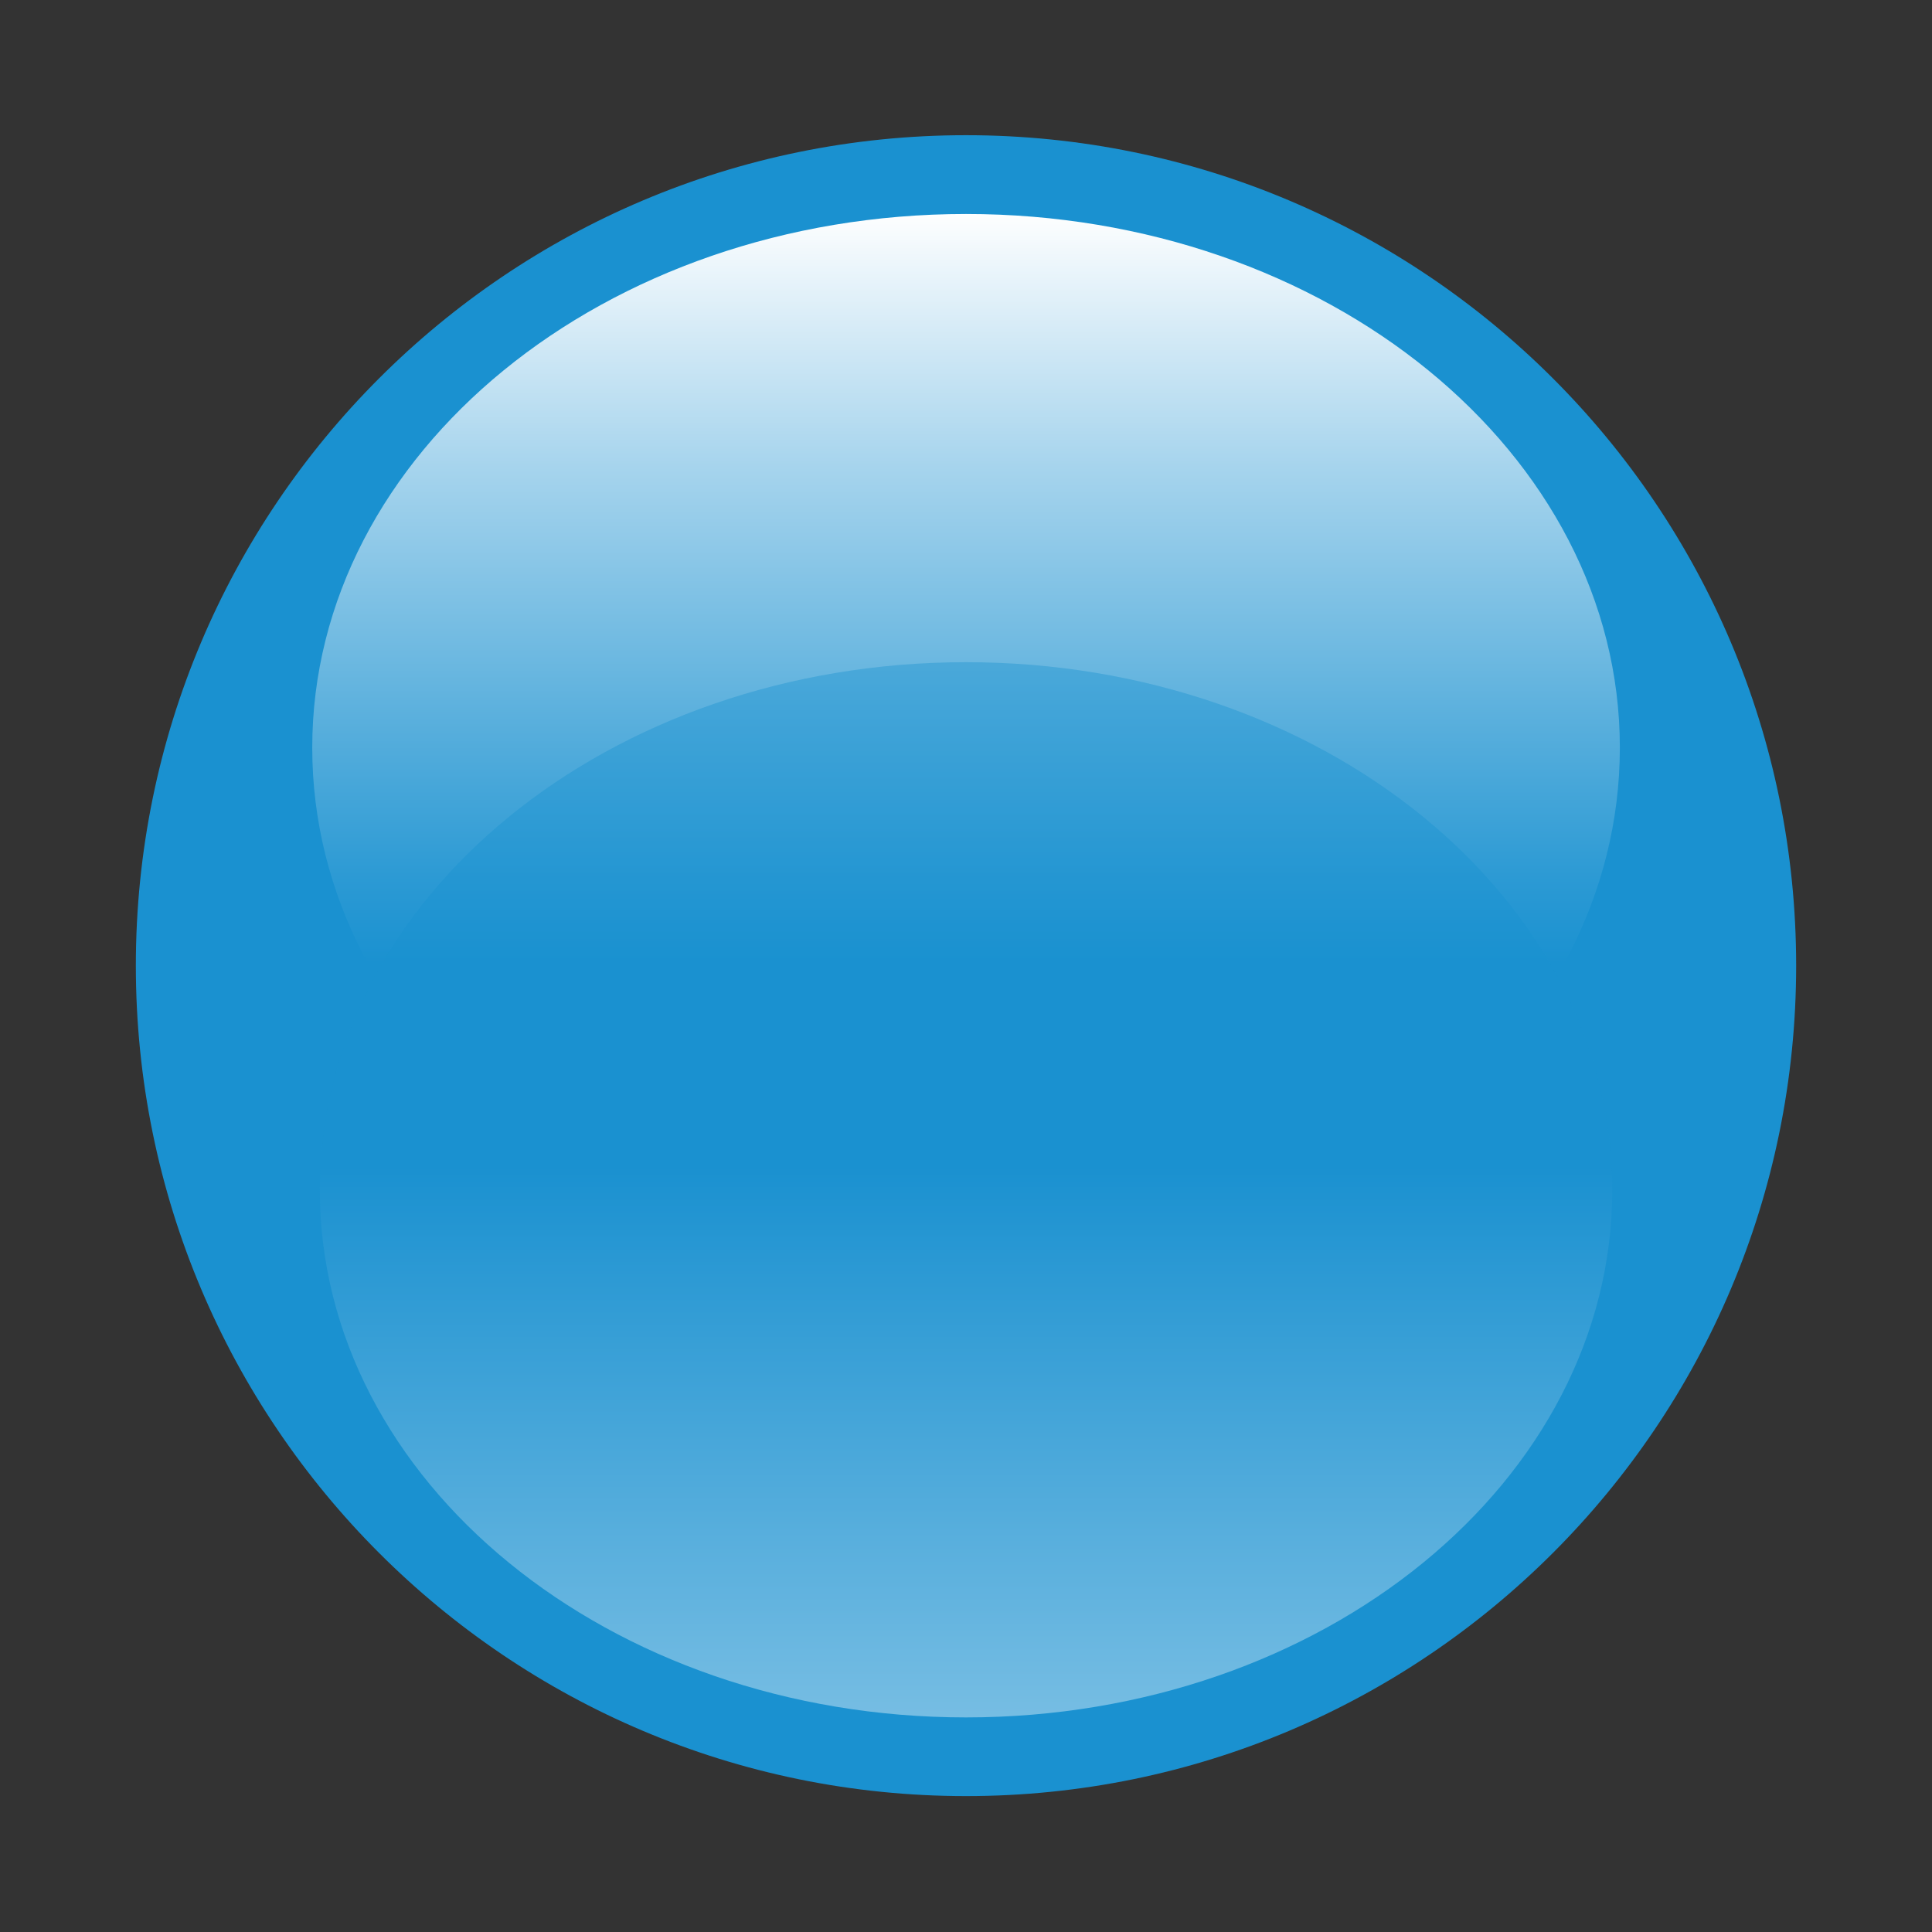
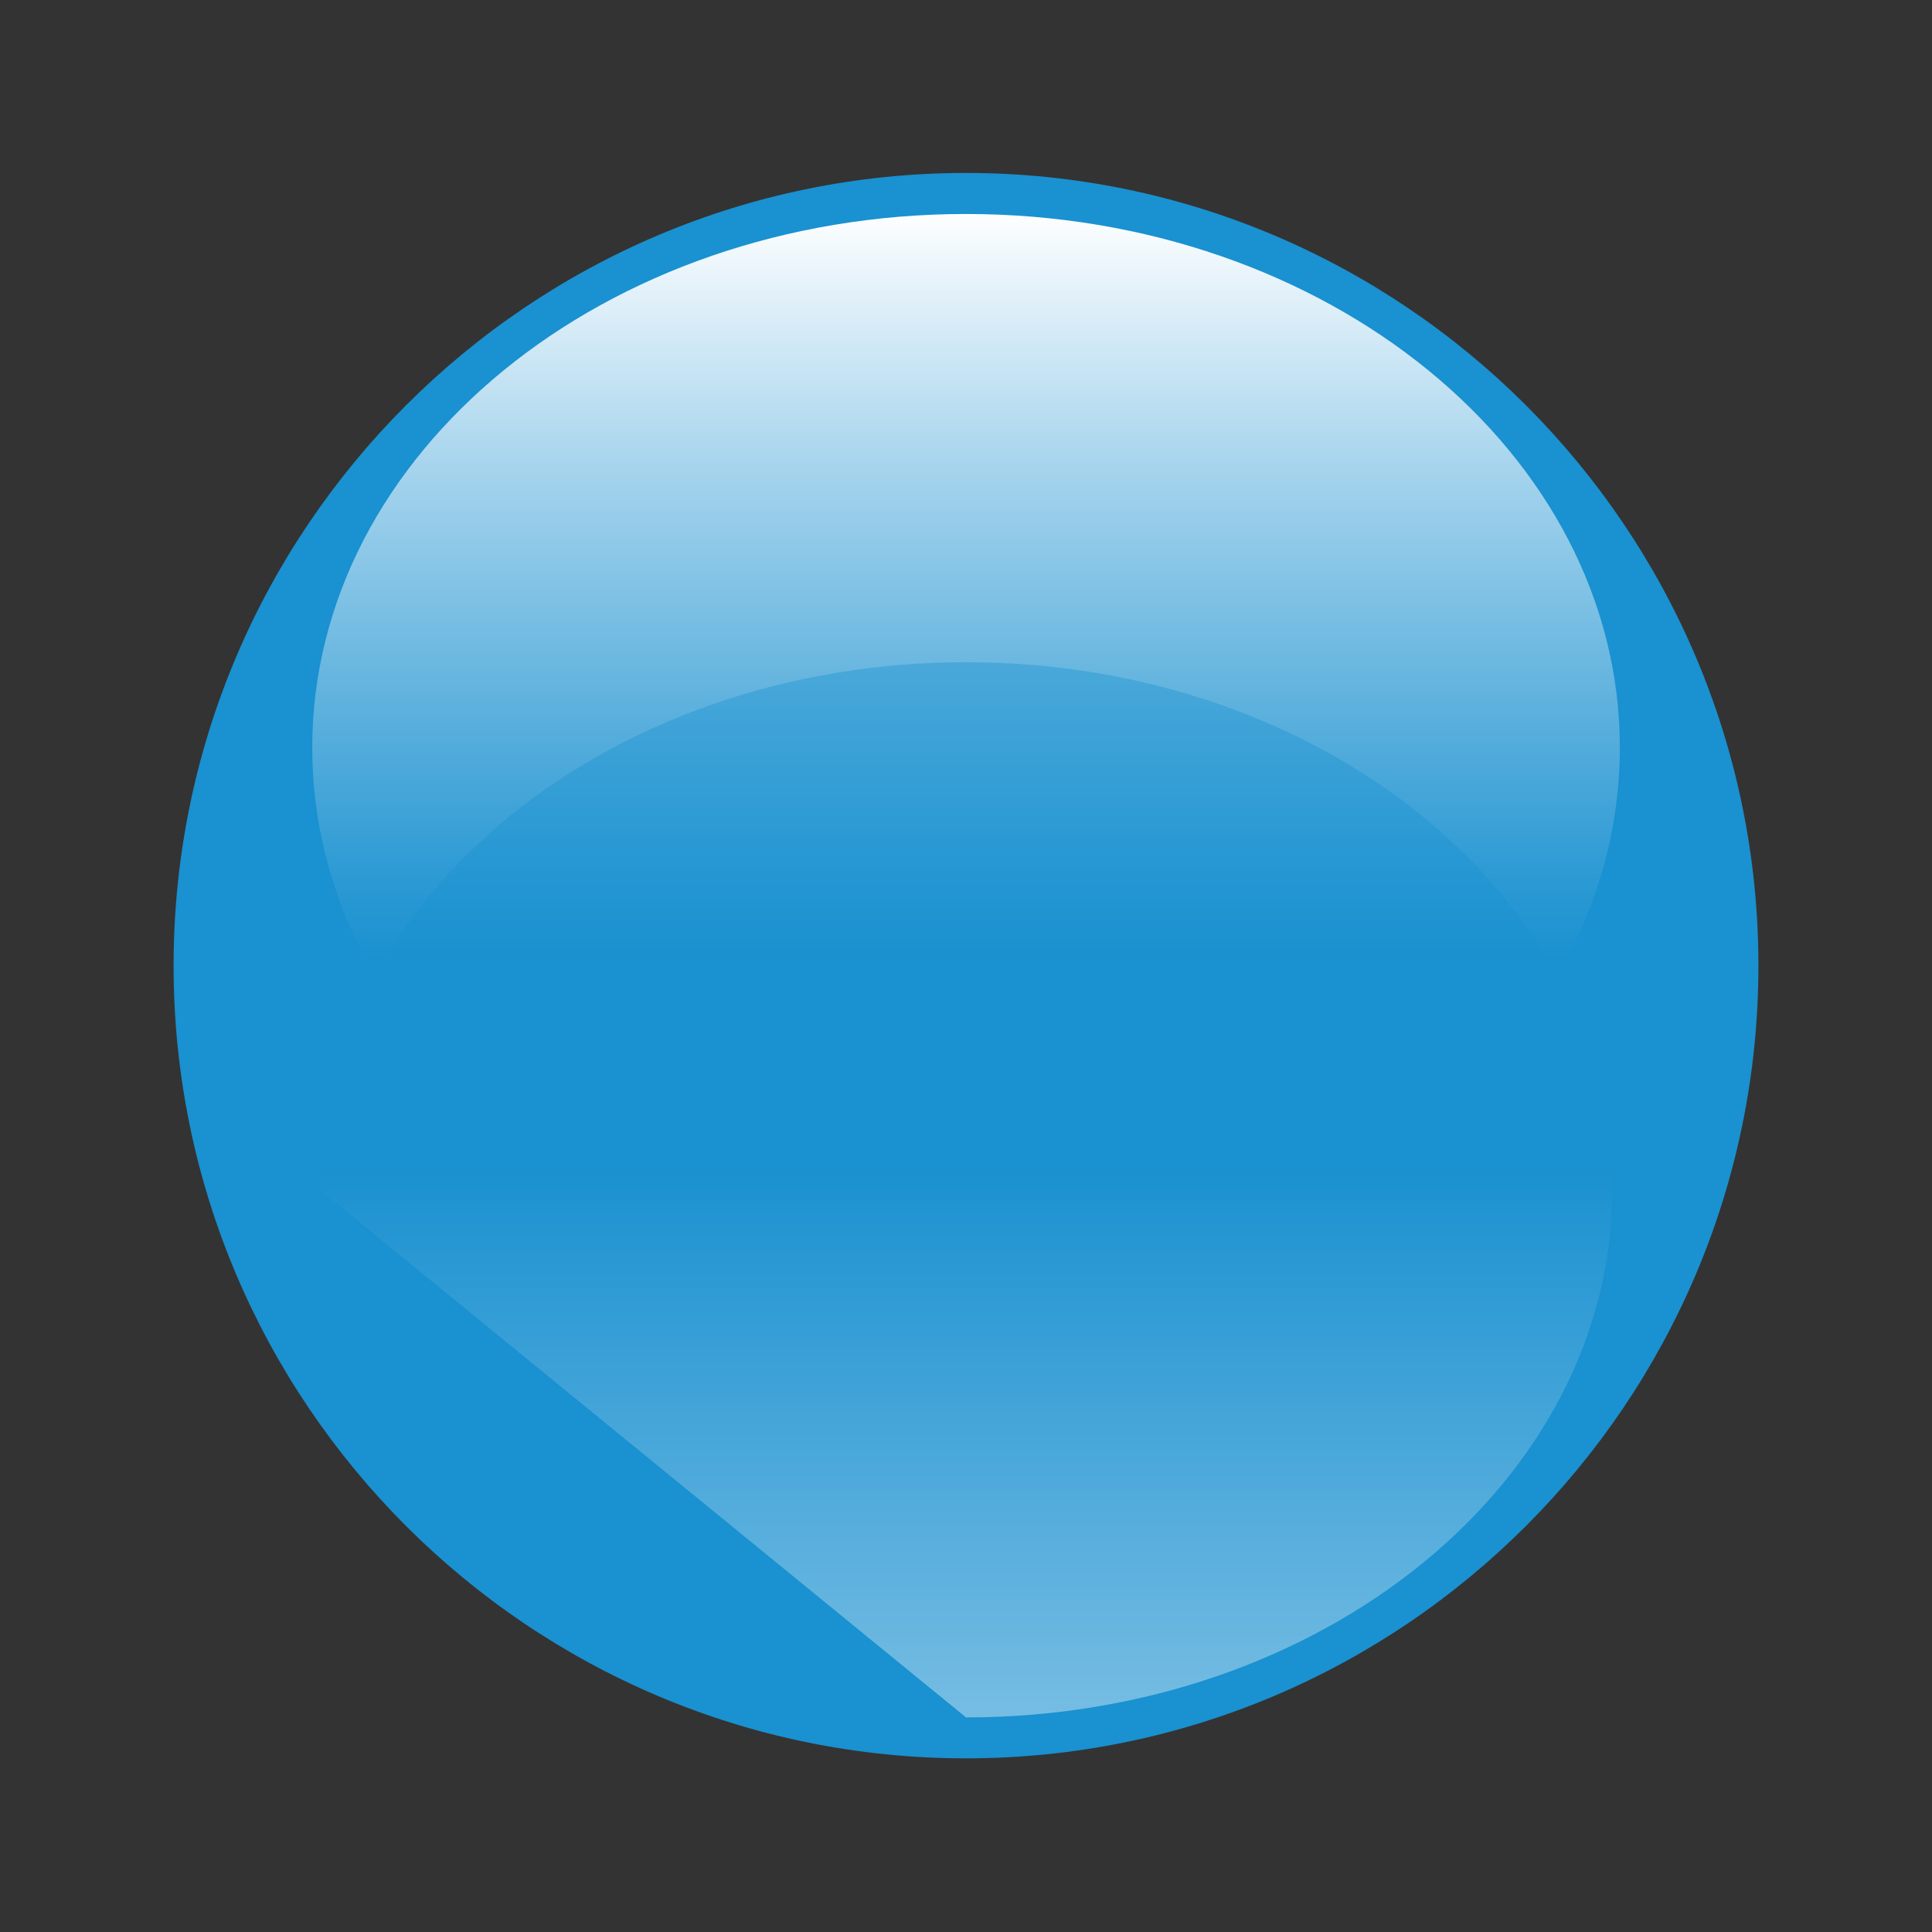
<svg xmlns="http://www.w3.org/2000/svg" width="100%" height="100%" viewBox="0 0 128 128" version="1.1" xml:space="preserve" style="fill-rule:evenodd;clip-rule:evenodd;stroke-linejoin:round;stroke-miterlimit:1.414;">
  <rect x="0" y="0" width="128" height="128" fill="#333333" stroke="none" />
  <g transform="matrix(1,0,0,1,-3456,-640)">
    <g id="player_on" transform="matrix(1,0,0,1.376,3456,454.194)">
-       <rect x="0" y="135" width="128" height="93" style="fill:none;" />
      <g transform="matrix(1,0,0,0.727,0,135)">
        <path d="M64,116.5C35.051,116.5 11.5,92.948 11.5,64C11.5,35.051 35.051,11.5 64,11.5C92.948,11.5 116.5,35.051 116.5,64C116.5,92.948 92.948,116.5 64,116.5Z" style="fill:rgb(26,145,208);fill-rule:nonzero;" />
      </g>
      <g transform="matrix(1,0,0,0.727,0,135)">
-         <path d="M64,14C91.57,14 114,36.43 114,64C114,91.57 91.57,114 64,114C36.43,114 14,91.57 14,64C14,36.43 36.43,14 64,14M64,9C33.625,9 9,33.625 9,64C9,94.374 33.625,119 64,119C94.374,119 119,94.374 119,64C119,33.625 94.374,9 64,9Z" style="fill:rgb(26,145,208);fill-rule:nonzero;" />
-       </g>
+         </g>
      <g transform="matrix(1,0,0,0.727,0,135)">
        <path d="M107.319,49.565C107.319,69.1 87.922,84.91 64,84.91C40.074,84.91 20.687,69.099 20.687,49.565C20.687,30.048 40.073,14.218 64,14.218C87.922,14.218 107.319,30.048 107.319,49.565Z" style="fill:url(#_Linear1);fill-rule:nonzero;" />
      </g>
      <g transform="matrix(1,0,0,0.727,0,135)">
-         <path d="M21.188,78.845C21.188,59.543 40.351,43.903 64.002,43.903C87.654,43.903 106.817,59.543 106.817,78.845C106.817,98.136 87.654,113.789 64.002,113.789C40.35,113.789 21.188,98.136 21.188,78.845Z" style="fill:url(#_Linear2);fill-rule:nonzero;" />
+         <path d="M21.188,78.845C21.188,59.543 40.351,43.903 64.002,43.903C87.654,43.903 106.817,59.543 106.817,78.845C106.817,98.136 87.654,113.789 64.002,113.789Z" style="fill:url(#_Linear2);fill-rule:nonzero;" />
      </g>
    </g>
  </g>
  <defs>
    <linearGradient id="_Linear1" x1="0" y1="0" x2="1" y2="0" gradientUnits="userSpaceOnUse" gradientTransform="matrix(4.3286e-15,-70.691,70.691,4.3286e-15,64.003,84.91)">
      <stop offset="0" style="stop-color:rgb(26,145,208);stop-opacity:1" />
      <stop offset="0.3" style="stop-color:rgb(26,145,208);stop-opacity:1" />
      <stop offset="0.38" style="stop-color:rgb(44,154,212);stop-opacity:1" />
      <stop offset="0.53" style="stop-color:rgb(91,176,221);stop-opacity:1" />
      <stop offset="0.76" style="stop-color:rgb(166,212,237);stop-opacity:1" />
      <stop offset="1" style="stop-color:white;stop-opacity:1" />
    </linearGradient>
    <linearGradient id="_Linear2" x1="0" y1="0" x2="1" y2="0" gradientUnits="userSpaceOnUse" gradientTransform="matrix(4.2793e-15,69.886,-69.886,4.2793e-15,64.002,43.903)">
      <stop offset="0" style="stop-color:rgb(26,145,208);stop-opacity:0.4" />
      <stop offset="0.48" style="stop-color:rgb(26,145,208);stop-opacity:0.4" />
      <stop offset="1" style="stop-color:white;stop-opacity:0.4" />
    </linearGradient>
  </defs>
</svg>